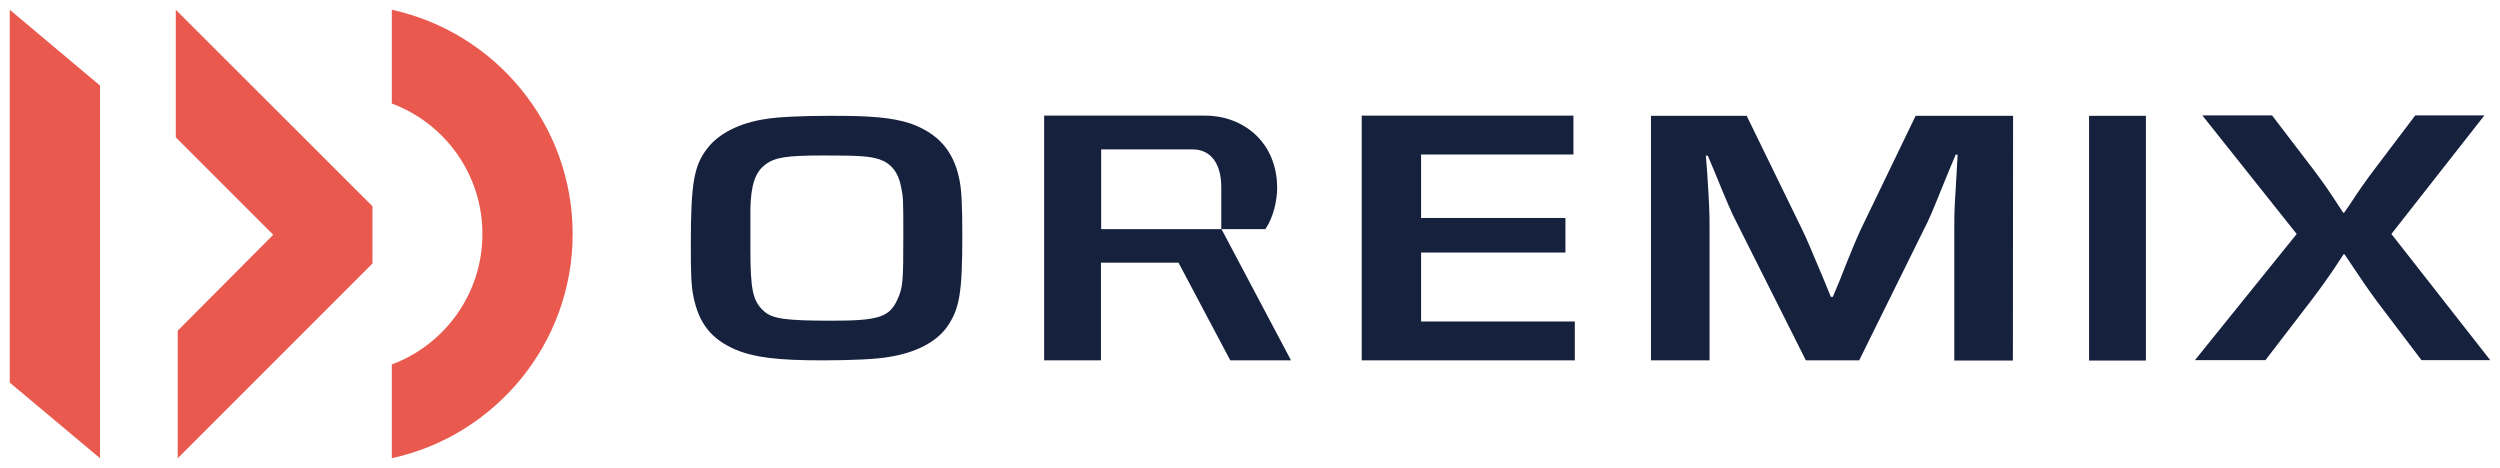
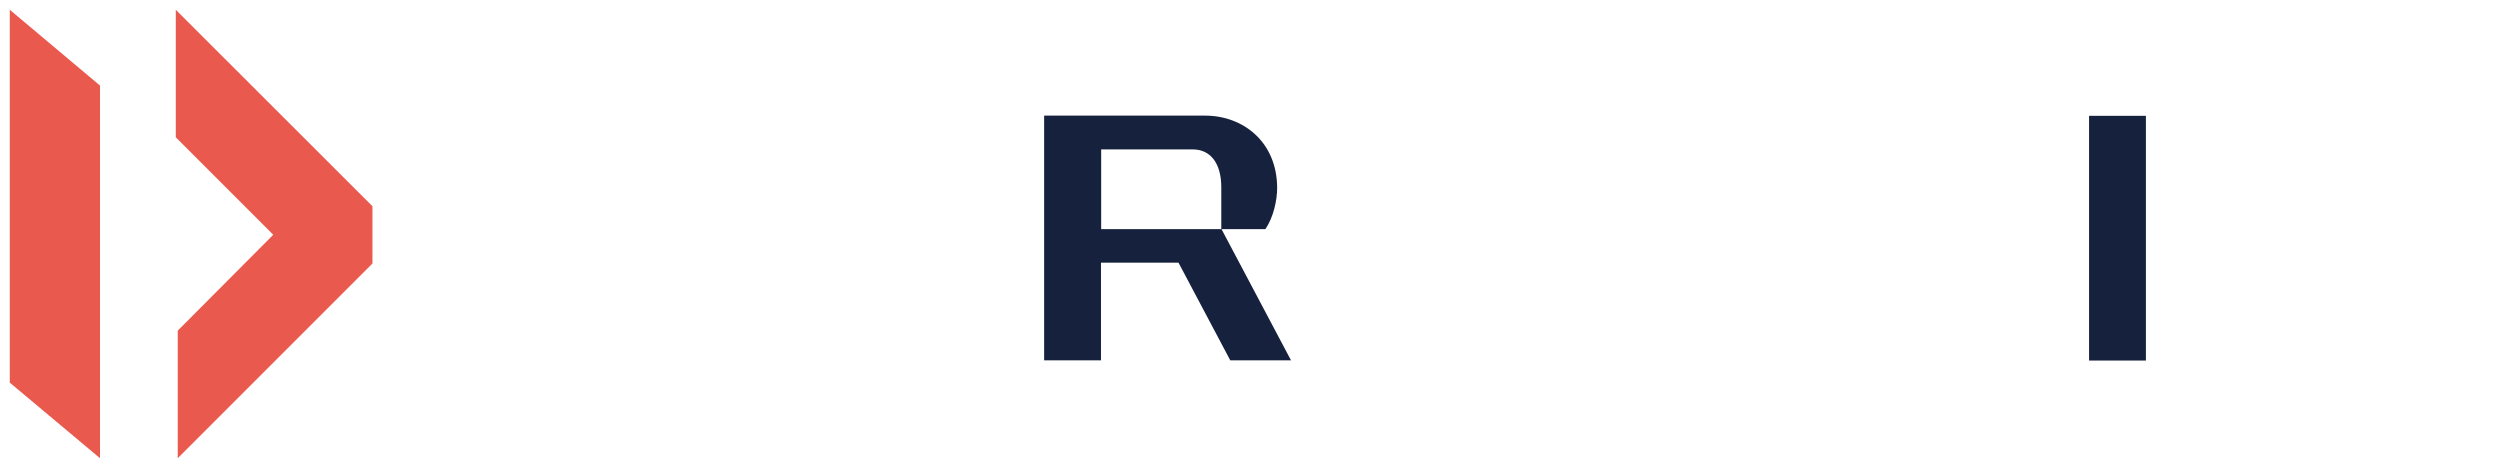
<svg xmlns="http://www.w3.org/2000/svg" version="1.1" id="Camada_1" x="0px" y="0px" viewBox="0 0 1280 239.6" style="enable-background:new 0 0 1280 239.6;" xml:space="preserve">
  <style type="text/css">
	.st0{fill:#16213E;}
	.st1{fill:#EA594E;}
</style>
  <g>
    <g>
      <path class="st0" d="M534.6,59.2H617c19.6,0,36.9,13.6,36.9,37.1c0,6-1.8,14.8-6,21h-22.6V95.9c0-12.4-5.6-19.4-14.6-19.4h-46.9    v40.8h61.6l35.6,67.2h-31.1l-26.5-50h-39.7v50h-29.1L534.6,59.2L534.6,59.2z" />
      <path class="st0" d="M1069.6,59.3h29.1v125.3h-29.1V59.3L1069.6,59.3z" />
-       <path class="st0" d="M466.1,63.2c14,5,22,13.8,25,28.2c1.2,5.5,1.6,12.7,1.6,29.2c0,29.5-1.4,37.6-7.9,46.9    c-5.6,7.7-15.9,13.1-29.9,15.3c-6.3,1.1-18.7,1.7-33.9,1.7c-23.1,0-34.8-1.5-44.4-5.5c-12.4-5.4-18.7-13.3-21.5-26.9    c-1.2-5.7-1.4-11.6-1.4-26.9c0-31.7,1.6-40.8,8.9-49.8c5.8-7.2,16.1-12.4,29-14.4c6.1-1.1,18.9-1.7,32.9-1.7    C446.7,59.2,457,60.3,466.1,63.2L466.1,63.2z M384.2,126.9c0,21.6,1.2,27.1,6.8,32.3c4.4,4.1,11.4,5,35.3,5s29.2-2,33.2-10.9    c2.8-6.1,3-9.2,3-32.3c0-19.4,0-19.9-1.2-25.6c-1.4-7.2-5.1-11.8-11-13.8c-5.1-1.7-11-2-28.5-2c-18.9,0-25.2,0.9-30.1,4.8    c-5.1,3.9-7.2,10.3-7.5,22.5L384.2,126.9L384.2,126.9z" />
-       <path class="st0" d="M727.6,111.6h73.9v17.7h-73.9v35.3h78.7v19.9H697.2V59.2h108.4v19.9h-78V111.6z" />
-       <path class="st0" d="M1030.6,184.6h-30v-68.4c0-9,0.2-11.5,1.2-27.8l0.5-9.2h-1l-3.6,8.6c-6.7,16.3-8.3,20.7-10.9,26.1l-34.9,70.6    h-27.3l-35.2-70.1c-3.1-6-4.8-10-11.4-26.1l-3.6-8.6h-1l0.7,9c1,15.8,1.2,19.7,1.2,27.4v68.4h-30V59.3h49l28.3,58    c2.8,5.8,4.5,10,11.2,25.9l3.6,8.8h1l3.6-8.6c6.2-15.8,8.1-20.1,10.7-25.9l28.1-58.2h49.9L1030.6,184.6L1030.6,184.6z" />
-       <path class="st0" d="M1224.4,119.8l50.6,64.6h-35.2l-22.8-30.1c-5.2-7.1-6.9-9.6-13.3-19.2l-3.3-4.9h-0.5l-5.2,7.9    c-2.8,4.1-5.9,8.6-11.7,16.2l-23.1,30.1h-36.1l52.1-64.6l-48.3-60.7h35.7l21.4,28c5.7,7.7,6.7,9,15,21.8h0.5l3.1-4.5    c5.2-7.9,6.9-10.3,12.1-17.3l21.2-28h35.4L1224.4,119.8L1224.4,119.8z" />
    </g>
    <g>
      <polygon class="st1" points="5,195.9 5,5 51.2,43.8 51.2,234.6   " />
-       <path class="st1" d="M200.6,53c27.1,10.1,46.4,36.2,46.4,66.8s-19.3,56.7-46.4,66.8v48c52.9-11.5,92.6-58.6,92.6-114.8    S253.5,16.5,200.6,5L200.6,53L200.6,53z" />
      <polygon class="st1" points="190.7,134.9 190.7,105.6 90,5 90,70.3 139.9,120.2 91,169.3 91,234.6   " />
    </g>
  </g>
</svg>